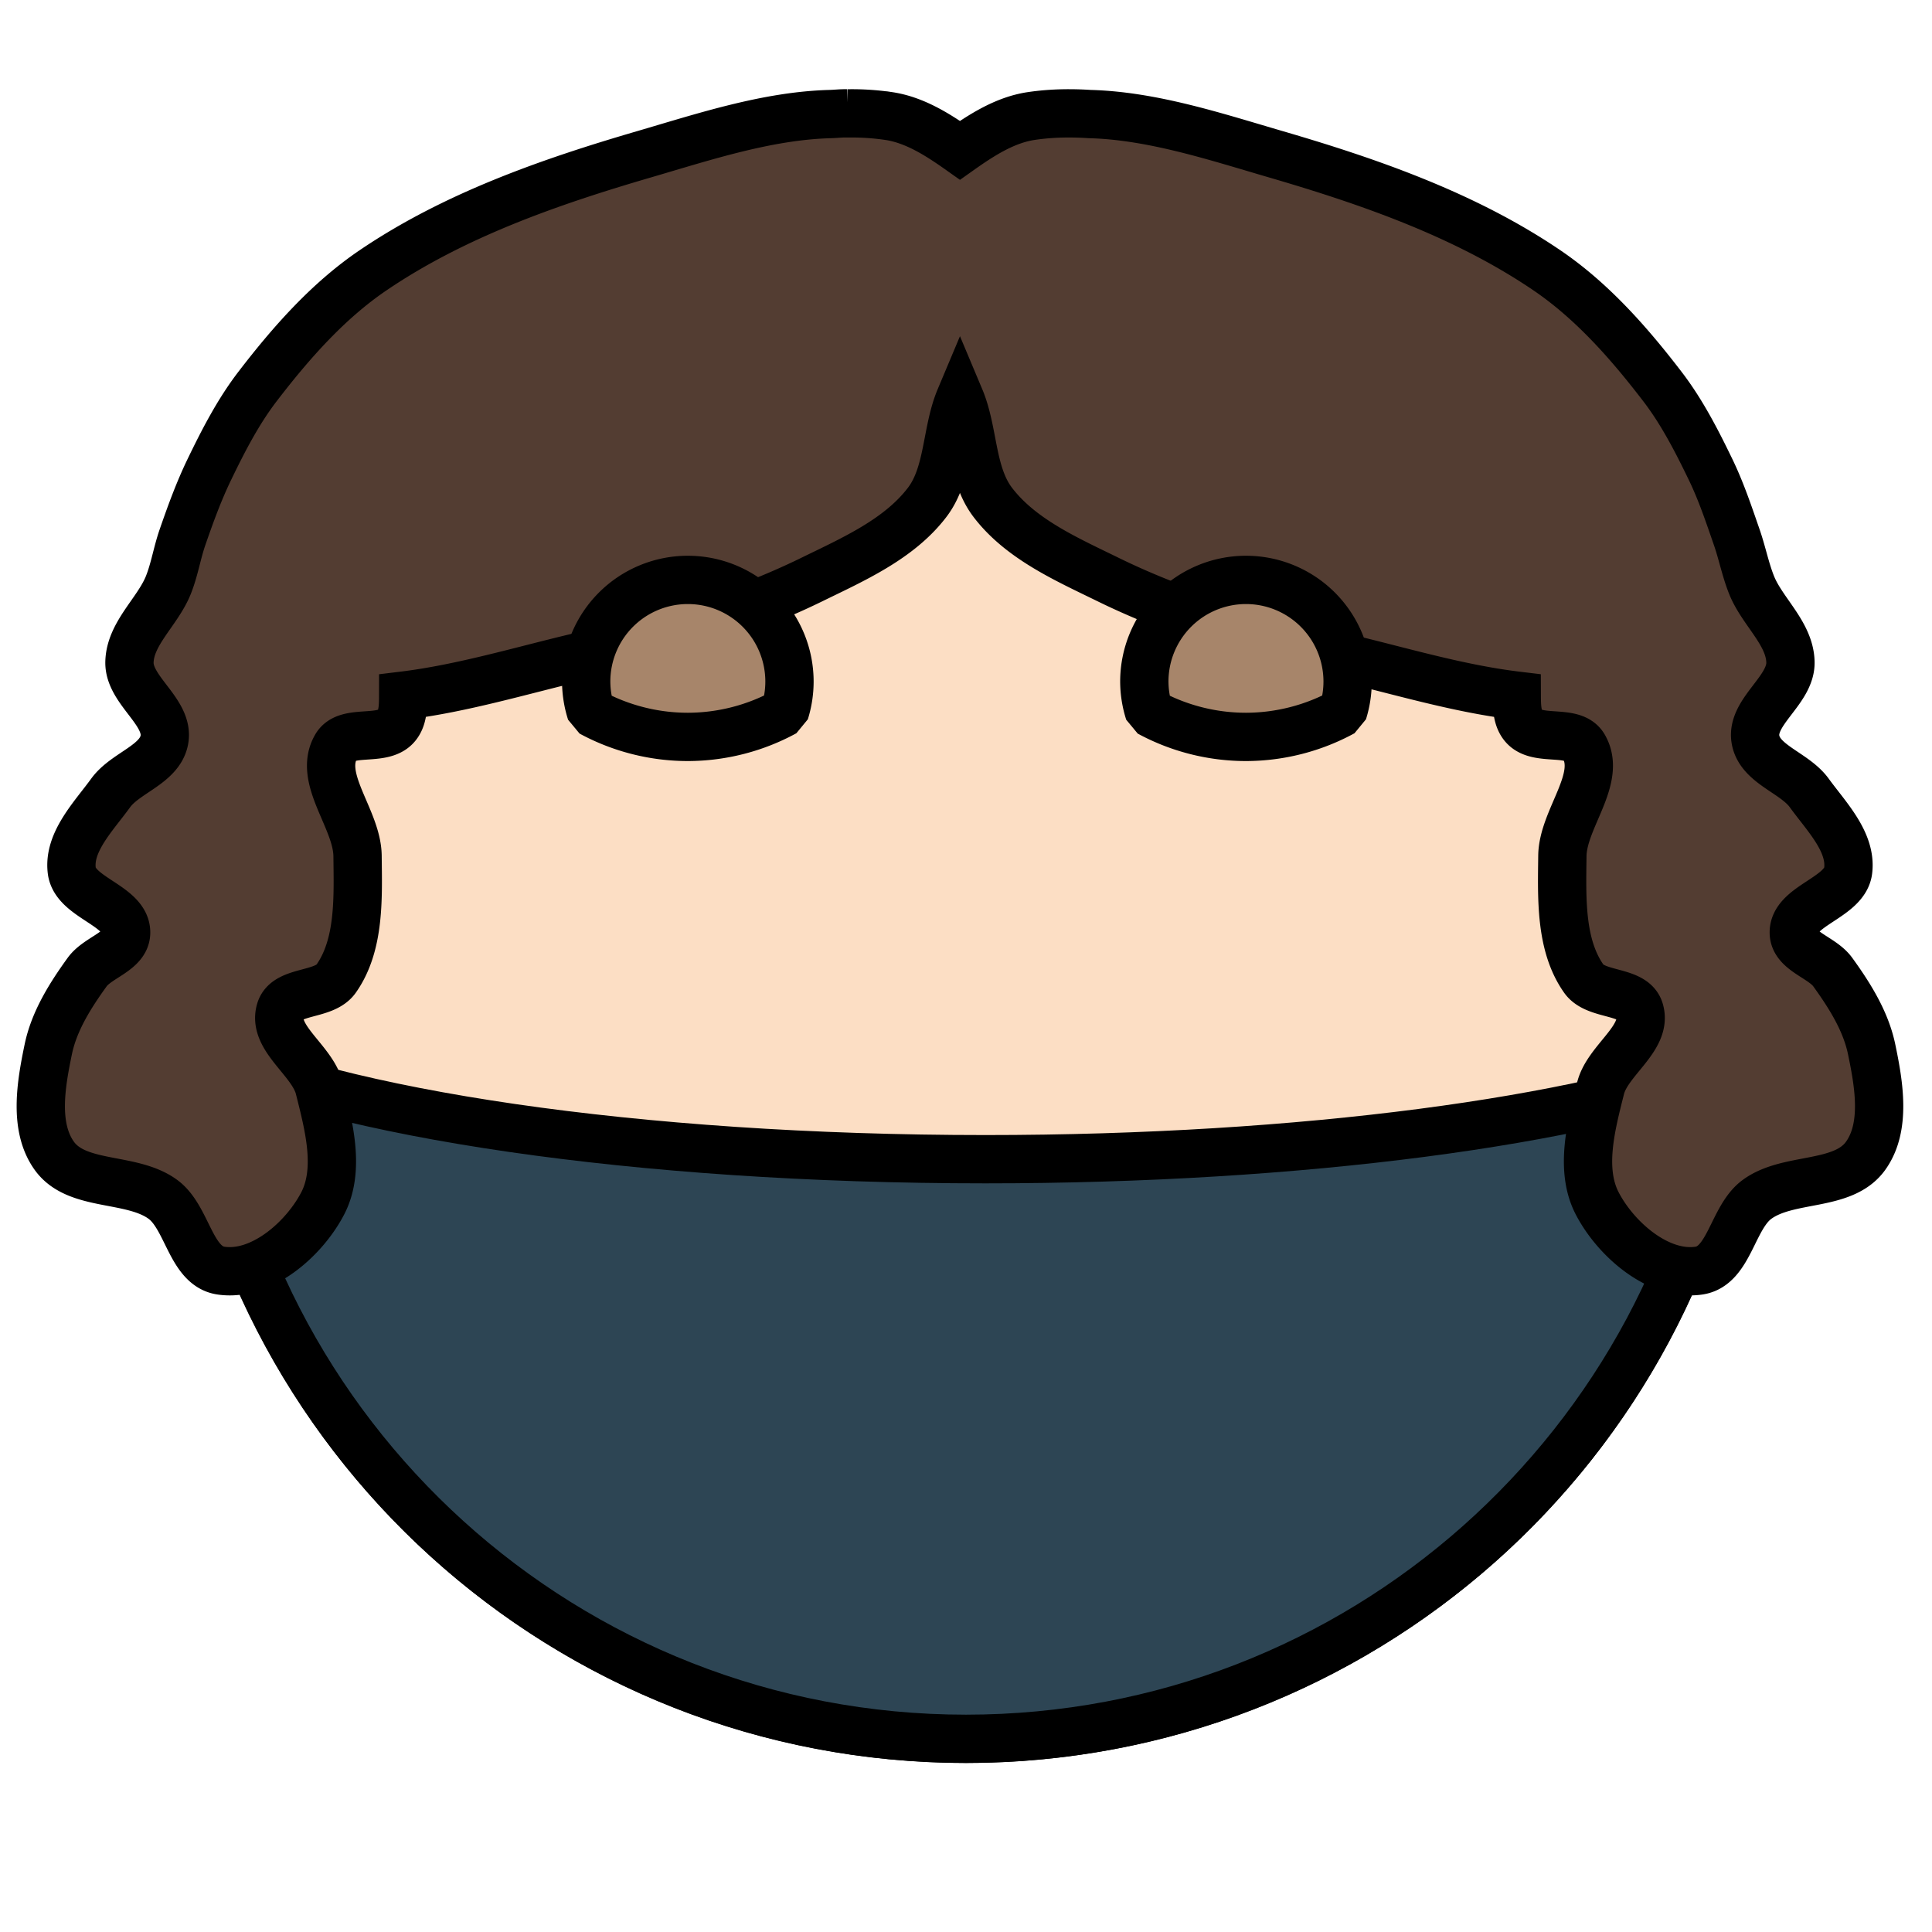
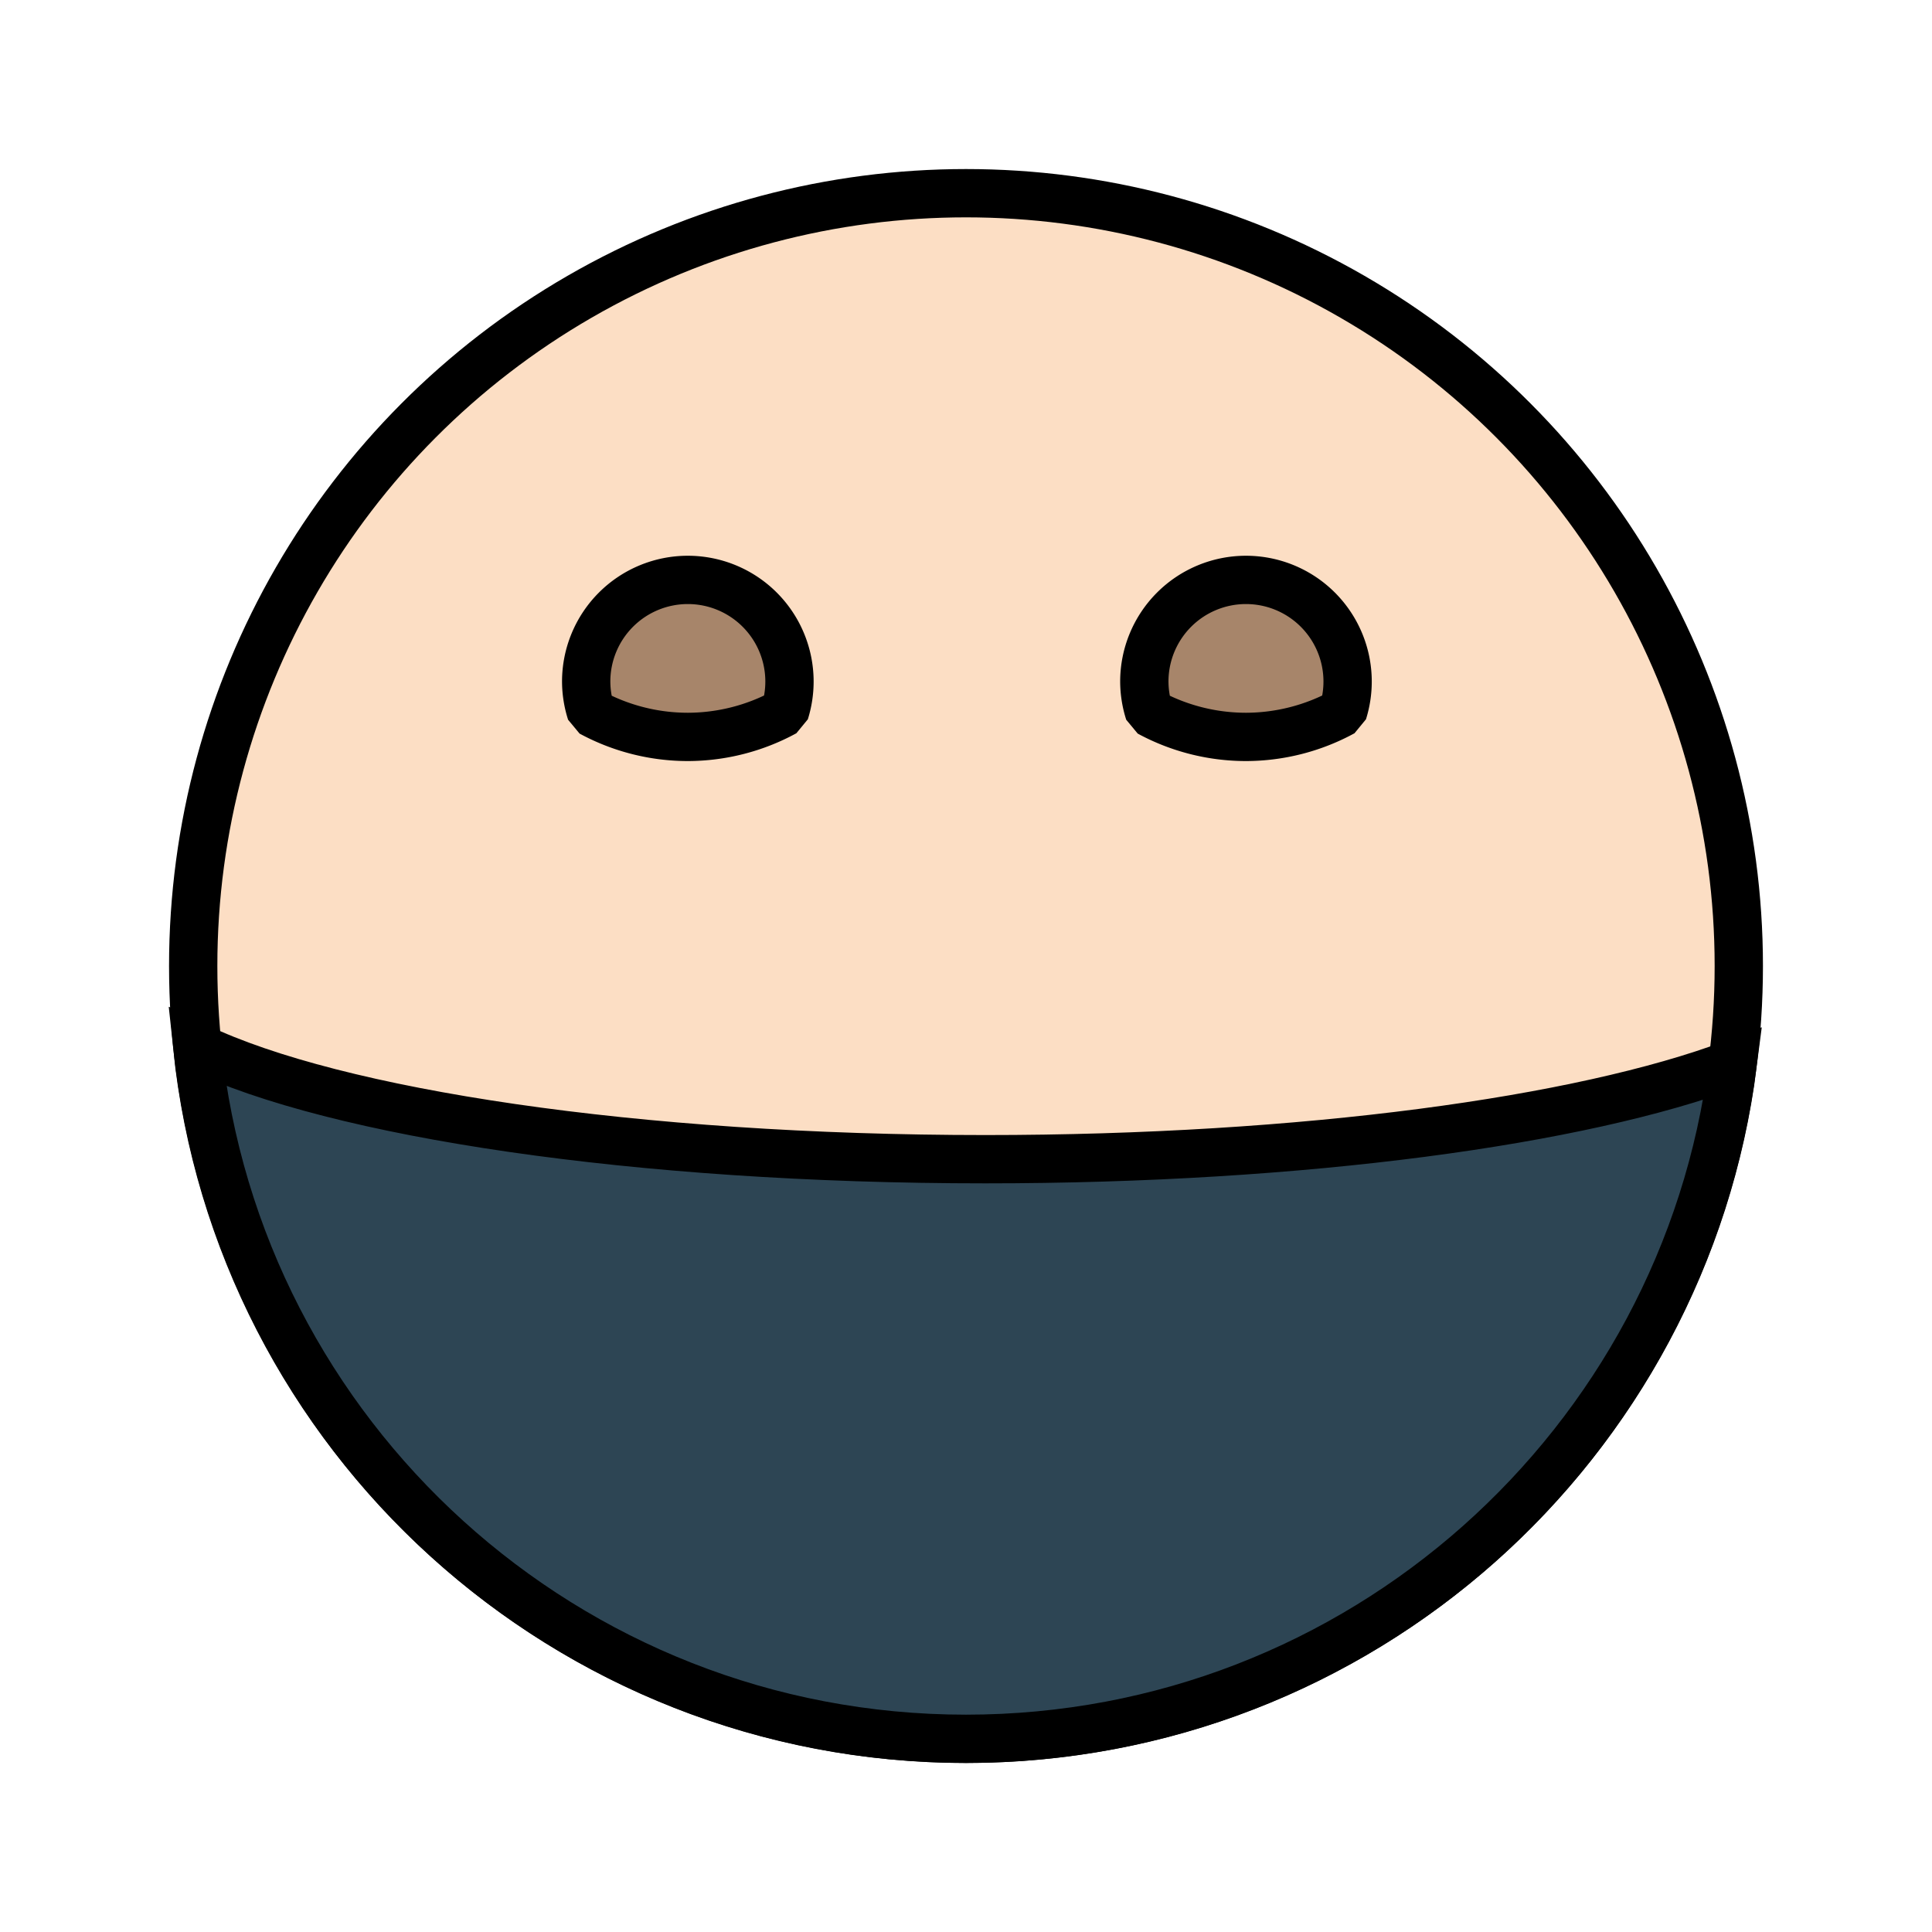
<svg xmlns="http://www.w3.org/2000/svg" viewBox="0 0 90 90">
  <defs>
    <filter id="f1" x="-50%" y="-50%" width="200%" height="200%">
      <feGaussianBlur in="SourceGraphic" stdDeviation="2" result="blur" />
      <feColorMatrix in="blur" type="matrix" values="0 0 0 0 0  0 0 0 0 0  0 0 0 0 0  0 0 0 100 -10" result="goo" />
      <feBlend in="SourceGraphic" in2="goo" />
    </filter>
  </defs>
  <g filter="url(#f1)">
    <svg viewBox="0 0 90 90" data-tags="body">
      <circle cx="45" cy="45" r="36" fill="#FCDEC4" data-layer="basic-body/layer1" stroke="#000" stroke-width="2.25" />
    </svg>
    <svg viewBox="0 0 90 90" data-tags="clothing">
      <defs>
        <linearGradient id="d-Sgrjt-a">
          <stop offset="0" />
          <stop offset="1" stop-opacity="0" />
        </linearGradient>
      </defs>
      <path d="M9.188 48.781C11.073 66.89 26.392 81.001 45 81.001c18.335-.001 33.474-13.713 35.719-31.438C73.666 52.208 60.748 54 45.906 54c-16.281 0-30.285-2.14-36.718-5.219z" fill="#2D4554" data-layer="plain-shirt/shirt" stroke="#000" stroke-width="2.25" stroke-linecap="round" />
    </svg>
    <svg viewBox="0 0 90 90" data-tags="hair">
-       <path d="M39.438 5.281c-.247-.007-.503.025-.75.032-2.924.074-5.867 1.05-8.688 1.875-4.394 1.283-8.837 2.834-12.625 5.406C15.273 14.02 13.547 15.984 12 18c-.909 1.185-1.6 2.53-2.25 3.875-.49 1.013-.882 2.093-1.25 3.156-.254.735-.368 1.497-.656 2.219-.497 1.246-1.782 2.252-1.813 3.594-.03 1.324 1.869 2.323 1.625 3.625-.215 1.151-1.812 1.52-2.5 2.468-.793 1.094-1.983 2.285-1.812 3.626.162 1.274 2.575 1.622 2.531 2.906-.03.854-1.312 1.12-1.813 1.812-.786 1.087-1.539 2.28-1.812 3.594-.338 1.624-.687 3.621.281 4.969 1.061 1.477 3.6.952 5.063 2.031 1.144.844 1.282 3.095 2.687 3.313 1.873.29 3.875-1.444 4.75-3.126.828-1.59.281-3.636-.156-5.374-.33-1.31-2.207-2.333-1.813-3.626.29-.95 2.022-.656 2.594-1.468 1.116-1.582 1.02-3.784 1-5.719-.018-1.73-1.868-3.597-1-5.094.491-.846 2.118-.218 2.781-.937.329-.356.343-.897.344-1.438 2.756-.335 5.525-1.177 8.219-1.812 3.697-.872 7.401-1.925 10.813-3.594 1.935-.947 4.066-1.881 5.374-3.594 1.025-1.34.88-3.293 1.532-4.843.652 1.55.507 3.503 1.531 4.843 1.309 1.713 3.44 2.647 5.375 3.594 3.411 1.67 7.116 2.722 10.813 3.594 2.702.637 5.454 1.479 8.218 1.812.002.54.016 1.082.344 1.438.664.719 2.29.09 2.781.937.869 1.497-.982 3.364-1 5.094-.02 1.935-.115 4.137 1 5.719.573.812 2.304.518 2.594 1.468.394 1.293-1.483 2.315-1.813 3.626-.437 1.738-.983 3.784-.156 5.374.875 1.682 2.877 3.416 4.75 3.126 1.405-.218 1.543-2.47 2.688-3.313 1.463-1.08 4.002-.554 5.062-2.031.968-1.348.62-3.345.281-4.969-.273-1.313-1.026-2.507-1.812-3.594-.5-.692-1.783-.958-1.813-1.812-.044-1.284 2.37-1.632 2.532-2.907.17-1.34-1.02-2.531-1.813-3.624-.688-.949-2.284-1.318-2.5-2.47-.244-1.3 1.655-2.3 1.625-3.624-.03-1.342-1.315-2.348-1.812-3.594-.288-.722-.433-1.484-.688-2.219-.368-1.063-.729-2.143-1.219-3.156-.65-1.345-1.34-2.69-2.25-3.875-1.546-2.016-3.272-3.979-5.374-5.406-3.788-2.572-8.231-4.123-12.626-5.406-2.82-.824-5.764-1.8-8.687-1.875-.29-.02-.586-.03-.875-.032-.62-.004-1.228.033-1.844.125-1.214.182-2.3.878-3.312 1.594-1.012-.716-2.099-1.412-3.313-1.594a11.842 11.842 0 0 0-1.843-.125c-.042-.001-.084.002-.126 0z" fill="#533D32" data-layer="double-braid/hair" stroke="#000" stroke-width="2.25" />
-     </svg>
+       </svg>
    <svg viewBox="0 0 90 90" data-tags="eyes">
      <g class="eyes" fill="#A7856A" stroke="#000" stroke-width="2.25" stroke-linecap="round" stroke-linejoin="bevel">
        <path d="M32.043 27.014a4.735 4.735 0 0 0-4.736 4.736 4.735 4.735 0 0 0 .228 1.434 9.47 9.47 0 0 0 4.508 1.144 9.47 9.47 0 0 0 4.516-1.158 4.735 4.735 0 0 0 .218-1.42 4.735 4.735 0 0 0-4.734-4.736zM58.043 27.014a4.735 4.735 0 0 0-4.736 4.736 4.735 4.735 0 0 0 .228 1.434 9.47 9.47 0 0 0 4.508 1.144 9.47 9.47 0 0 0 4.516-1.158 4.735 4.735 0 0 0 .218-1.42 4.735 4.735 0 0 0-4.734-4.736z" data-layer="eyes-excited/eyes" />
      </g>
    </svg>
  </g>
</svg>